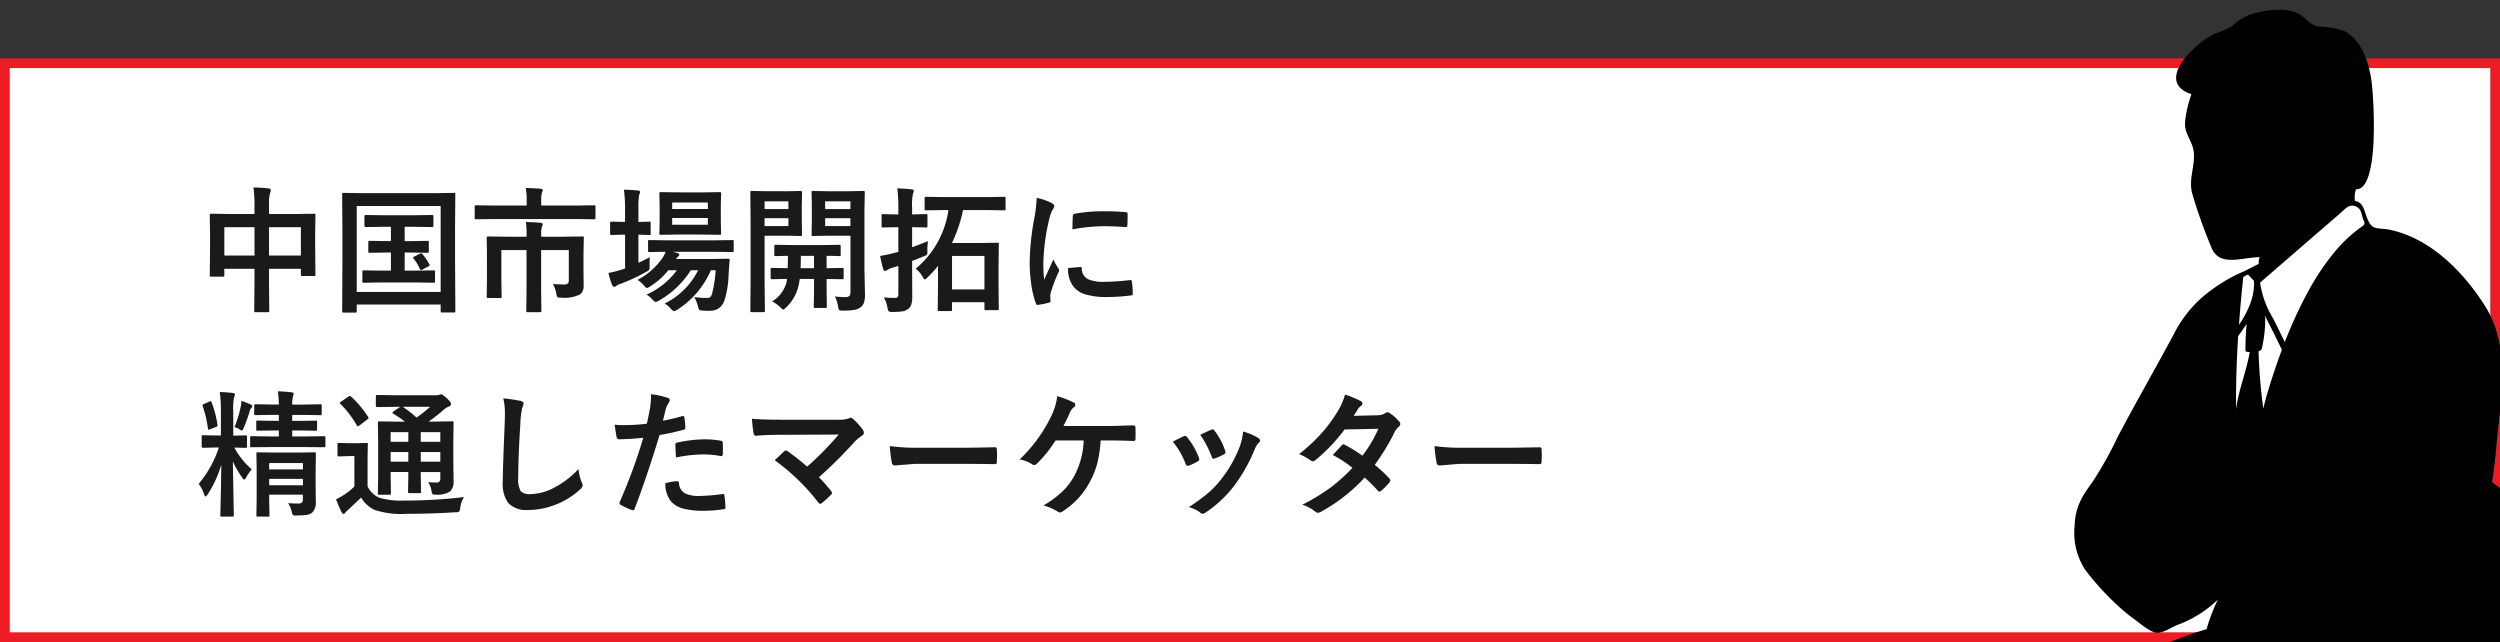
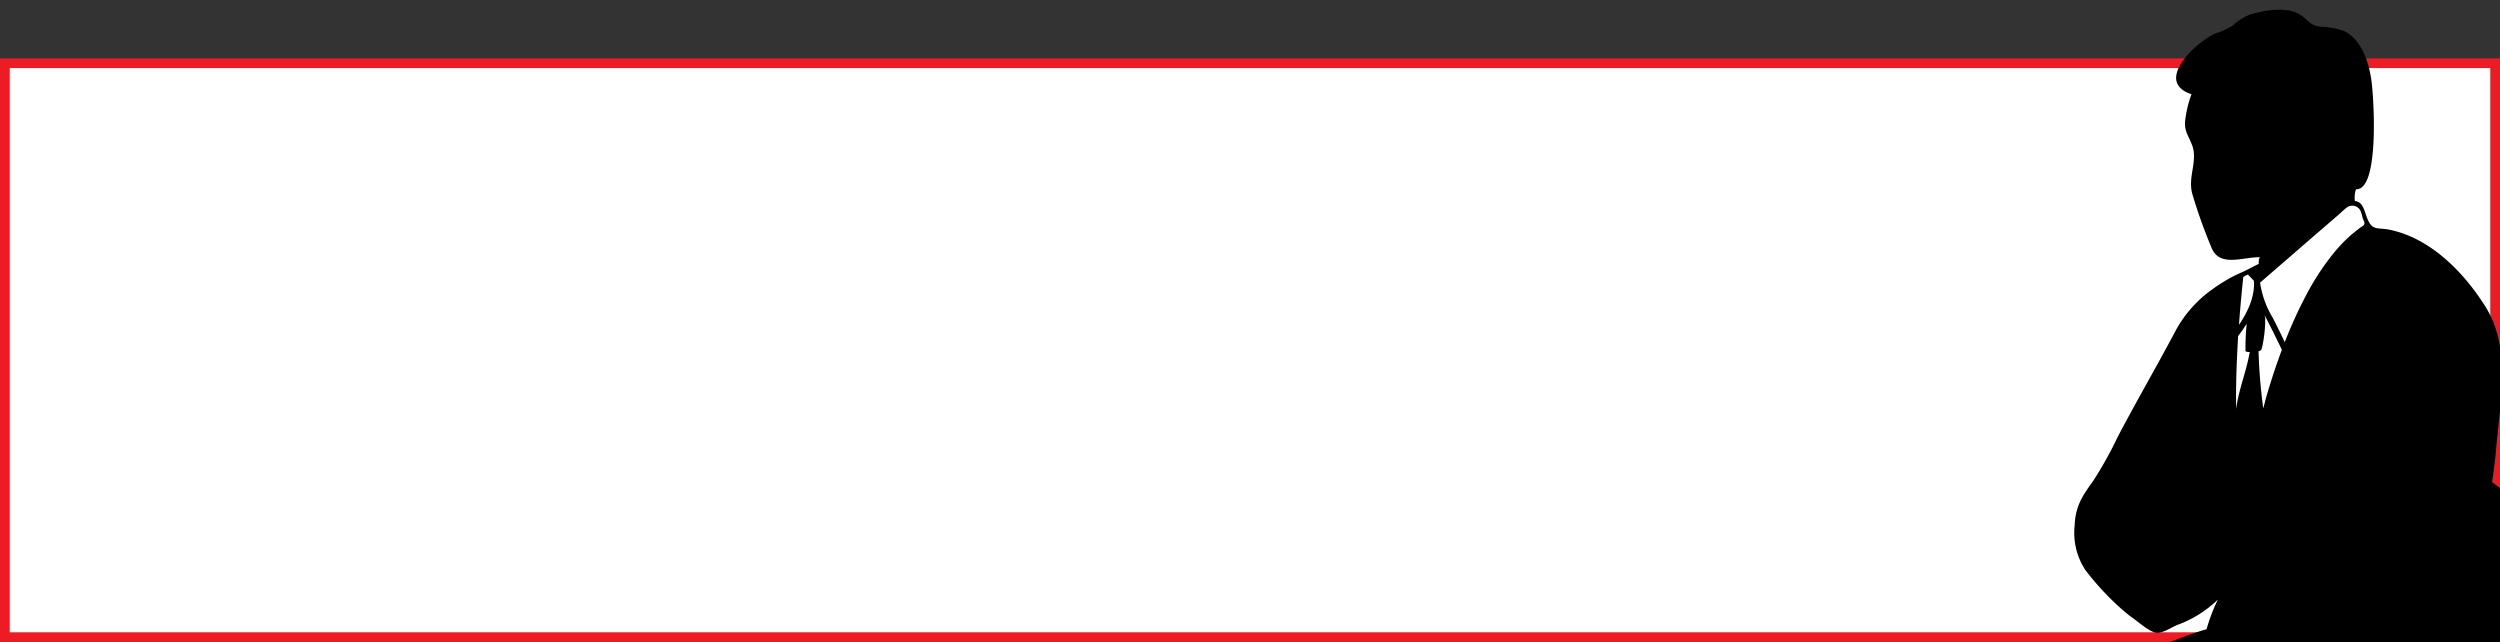
<svg xmlns="http://www.w3.org/2000/svg" width="257" height="66" viewBox="0 0 257 66">
  <rect x="0" y="0" width="257" height="66" fill="#333333" stroke="none" />
  <defs>
    <clipPath id="clip-path">
      <rect id="長方形_1582" data-name="長方形 1582" width="50" height="66" fill="#fff" stroke="#707070" stroke-width="1" opacity="0.49" />
    </clipPath>
  </defs>
  <g id="people_6" transform="translate(0 6)">
    <g id="パス_1547" data-name="パス 1547" fill="#fff">
      <path d="M 256.5 59.5 L 0.5 59.5 L 0.5 0.5 L 256.5 0.5 L 256.5 59.5 Z" stroke="none" />
      <path d="M 1 1 L 1 59 L 256 59 L 256 1 L 1 1 M 0 0 L 257 0 L 257 60 L 0 60 L 0 0 Z" stroke="none" fill="#ed1c24" />
    </g>
-     <path id="パス_1627" data-name="パス 1627" d="M6.05-11.73q.937.021,1.552.1.239.027.239.171a.649.649,0,0,1-.068.28,3.428,3.428,0,0,0-.116,1.128V-9H10.37l1.9-.027q.116,0,.137.027a.255.255,0,0,1,.021.13L12.4-7.137v1.62l.027,2.734a.224.224,0,0,1-.024.13q-.024.027-.126.027H11.088q-.116,0-.137-.034a.214.214,0,0,1-.021-.123V-3.37H7.656v1.723L7.684.943q0,.109-.027.13a.235.235,0,0,1-.123.021H6.282q-.109,0-.13-.027A.235.235,0,0,1,6.132.943L6.159-1.62V-3.37h-3.1v.643a.249.249,0,0,1-.027.15.255.255,0,0,1-.13.021H1.716q-.109,0-.13-.034a.276.276,0,0,1-.021-.137l.027-2.741V-6.911L1.565-8.873q0-.116.027-.137a.255.255,0,0,1,.13-.021L3.623-9H6.159v-.937A11.616,11.616,0,0,0,6.05-11.73Zm4.881,4.088H7.656V-4.73h3.274Zm-7.868,0V-4.73h3.1V-7.643Zm20.863,1.4a.216.216,0,0,1,.137.027.235.235,0,0,1,.021.123v.923q0,.116-.034.137a.214.214,0,0,1-.123.021l-1.593-.027H21.6v1.859H22.75l1.8-.027a.249.249,0,0,1,.15.027.235.235,0,0,1,.021.123v.971q0,.1-.027.126a.26.26,0,0,1-.144.024l-1.8-.027H19.223l-1.8.027a.249.249,0,0,1-.15-.027.235.235,0,0,1-.021-.123v-.971q0-.109.034-.13a.276.276,0,0,1,.137-.021l1.8.027h.964V-5.038H19.64l-1.62.027q-.116,0-.137-.027a.255.255,0,0,1-.021-.13v-.923q0-.109.027-.13a.255.255,0,0,1,.13-.021l1.62.027h.547v-1.47h-.813L17.6-7.656q-.137,0-.137-.157V-8.75q0-.15.137-.15l1.777.027h3.254L24.418-8.9q.137,0,.137.15v.937q0,.157-.137.157l-1.791-.027H21.6v1.47h.731Zm-.479,1.395a5.876,5.876,0,0,1,.69,1.012.266.266,0,0,1,.034.1q0,.055-.15.13l-.6.321a.367.367,0,0,1-.144.048q-.068,0-.137-.15A3.758,3.758,0,0,0,22.5-4.423a.155.155,0,0,1-.048-.089q0-.034.157-.123l.561-.294a.31.31,0,0,1,.116-.034Q23.345-4.963,23.447-4.847ZM16.516,1.135H15.326a.205.205,0,0,1-.126-.024.222.222,0,0,1-.024-.133L15.2-4.4V-7.178l-.027-3.835q0-.116.027-.137a.255.255,0,0,1,.13-.021l1.859.027h7.6l1.859-.027q.116,0,.137.027a.255.255,0,0,1,.021.13l-.027,3.356v3.247L26.811.964a.216.216,0,0,1-.027.137.235.235,0,0,1-.123.021h-1.2q-.116,0-.137-.027A.255.255,0,0,1,25.3.964V.308H16.673v.67a.216.216,0,0,1-.027.137A.255.255,0,0,1,16.516,1.135Zm.157-10.958V-.991H25.3V-9.823ZM36.846-1.8q.636.041,1.162.041a.48.48,0,0,0,.376-.109.518.518,0,0,0,.089-.349V-5.291H35.629v4.17L35.656.95q0,.144-.15.144H34.269a.232.232,0,0,1-.144-.027A.2.2,0,0,1,34.1.95l.027-2.071v-4.17H31.541v3.206L31.568-.52a.222.222,0,0,1-.024.133.205.205,0,0,1-.126.024H30.167q-.137,0-.137-.157l.027-1.593V-5.024L30.03-6.535q0-.157.137-.157l1.948.027h2.017v-.212a9.288,9.288,0,0,0-.068-1.3q.991.027,1.5.082.226.021.226.157a.853.853,0,0,1-.089.267,2.871,2.871,0,0,0-.068.766v.239h2.283l1.948-.027q.109,0,.13.027a.255.255,0,0,1,.021.13L39.983-4.9v1.853L40-1.675a1.179,1.179,0,0,1-.335.923A3.563,3.563,0,0,1,37.714-.4a.921.921,0,0,1-.4-.048A.548.548,0,0,1,37.2-.738,3.257,3.257,0,0,0,36.846-1.8ZM30.707-8.483l-1.75.027q-.116,0-.137-.027a.255.255,0,0,1-.021-.13V-9.728a.249.249,0,0,1,.027-.15.255.255,0,0,1,.13-.021l1.75.027h3.438v-.492a7.165,7.165,0,0,0-.1-1.312q1.025.027,1.524.082.226.027.226.13a1.25,1.25,0,0,1-.082.28,2.786,2.786,0,0,0-.075.807v.506h3.671l1.75-.027q.109,0,.137.034a.276.276,0,0,1,.021.137v1.114q0,.116-.034.137a.214.214,0,0,1-.123.021l-1.75-.027ZM48.33.2A7.578,7.578,0,0,0,51.769-3.22h-.752a9.328,9.328,0,0,1-3.261,3.11,1,1,0,0,1-.355.15q-.1,0-.349-.267a2.569,2.569,0,0,0-.588-.485A7.943,7.943,0,0,0,49.588-3.22h-.882A7.467,7.467,0,0,1,46.86-1.572a1.371,1.371,0,0,1-.355.185q-.082,0-.294-.253a3.038,3.038,0,0,0-.67-.588,7.122,7.122,0,0,0,2.591-2.3,3.16,3.16,0,0,0,.294-.588l-1.654.027q-.109,0-.13-.027a.3.3,0,0,1-.021-.137v-.916q0-.109.027-.13a.235.235,0,0,1,.123-.021l1.907.027h4.689l1.9-.027a.216.216,0,0,1,.137.027.235.235,0,0,1,.021.123v.916a.241.241,0,0,1-.024.137q-.024.027-.133.027l-1.9-.027h-4.2L49.629-5q.2.068.2.185a.207.207,0,0,1-.116.185.845.845,0,0,0-.219.253h3.65l1.682-.027q.185,0,.185.13v.027A.112.112,0,0,0,55-4.225l-.1,1.408A9.7,9.7,0,0,1,54.476-.13a1.692,1.692,0,0,1-.629.854A1.792,1.792,0,0,1,52.89.95a7.046,7.046,0,0,1-.711-.027Q51.926.9,51.871.834a1.425,1.425,0,0,1-.13-.376,4.684,4.684,0,0,0-.362-.923,7.7,7.7,0,0,0,1.271.089.6.6,0,0,0,.362-.082A.787.787,0,0,0,53.2-.813a12.419,12.419,0,0,0,.369-2.406h-.492A9.028,9.028,0,0,1,49.629.834a1.057,1.057,0,0,1-.335.157q-.1,0-.349-.267A2.562,2.562,0,0,0,48.33.2Zm3.944-11.423,1.7-.027a.216.216,0,0,1,.137.027.255.255,0,0,1,.021.13L54.1-9.912v1.7l.027,1.2q0,.109-.027.13a.255.255,0,0,1-.13.021l-1.7-.027H49.643l-1.709.027q-.109,0-.13-.027a.235.235,0,0,1-.021-.123l.027-1.2v-1.7l-.027-1.183q0-.116.027-.137a.235.235,0,0,1,.123-.021l1.709.027ZM52.767-7.9v-.69H49.1v.69Zm0-2.276H49.1v.663h3.671ZM46.792-4.553q-.014.239-.014.868v.191a.385.385,0,0,1-.075.273,2.912,2.912,0,0,1-.294.185,20.359,20.359,0,0,1-2.577,1.2,1.871,1.871,0,0,0-.444.2.44.44,0,0,1-.253.123q-.116,0-.212-.185a9.689,9.689,0,0,1-.376-1.244,10.828,10.828,0,0,0,1.388-.349A1.173,1.173,0,0,1,44.1-3.35q.109-.034.157-.055V-6.877H44.14l-1.285.034q-.137,0-.137-.157V-8.066q0-.15.137-.15l1.285.027h.116v-1.2A15.043,15.043,0,0,0,44.14-11.5q.7.014,1.436.082.226.021.226.15a.831.831,0,0,1-.089.28,7.567,7.567,0,0,0-.082,1.559v1.244l1.107-.027q.109,0,.13.027a.235.235,0,0,1,.021.123V-7a.216.216,0,0,1-.027.137.235.235,0,0,1-.123.021L45.63-6.877v2.9Q46.525-4.409,46.792-4.553ZM65.83-.526a7.3,7.3,0,0,0,1.019.068.646.646,0,0,0,.479-.13.66.66,0,0,0,.1-.41v-5.77h-2.29l-1.538.027a.249.249,0,0,1-.15-.027.235.235,0,0,1-.021-.123l.027-1.217V-9.98l-.027-1.23q0-.116.034-.137a.276.276,0,0,1,.137-.021l1.538.027h2.051l1.559-.027q.109,0,.13.027a.255.255,0,0,1,.021.13L68.865-9.3v6L68.92-.738a2.74,2.74,0,0,1-.1.834,1.035,1.035,0,0,1-.308.458,1.428,1.428,0,0,1-.684.3A6.686,6.686,0,0,1,66.664.93q-.342,0-.4-.068A.806.806,0,0,1,66.151.5,3.607,3.607,0,0,0,65.83-.526Zm1.593-7.232v-.813h-2.6v.813Zm0-2.543h-2.6v.793h2.6ZM60.9-11.341l1.408-.027q.144,0,.144.157l-.027,1.34v1.647l.027,1.333q0,.15-.144.15L60.9-6.768H58.6v4.676L58.632.93q0,.116-.027.137a.235.235,0,0,1-.123.021h-1.2a.205.205,0,0,1-.126-.024A.222.222,0,0,1,57.135.93l.027-3.021V-8.169l-.027-3.042q0-.116.027-.137a.255.255,0,0,1,.13-.021l1.661.027Zm.15,3.582v-.813H58.6v.813Zm0-2.543H58.6v.793h2.447ZM59.377-.014a3.287,3.287,0,0,0,1.5-2.058l.027-.253q-.677.007-1.183.021l-.26.007h-.082q-.109,0-.137-.034a.255.255,0,0,1-.021-.13v-.848q0-.109.027-.13a.255.255,0,0,1,.13-.021l1.593.027Q61-4.129,61-4.7q-.52.007-.943.021l-.287.007q-.123,0-.144-.027a.186.186,0,0,1-.027-.123v-.854q0-.116.034-.137a.276.276,0,0,1,.137-.021l1.75.027h2.994l1.75-.027a.216.216,0,0,1,.137.027.255.255,0,0,1,.021.13v.854q0,.109-.027.13a.255.255,0,0,1-.13.021l-.171-.007Q65.57-4.7,64.976-4.7v1.271l1.593-.027a.216.216,0,0,1,.137.027.235.235,0,0,1,.021.123v.848a.241.241,0,0,1-.024.137q-.024.027-.133.027l-1.593-.027v1.3L65,.492a.232.232,0,0,1-.027.144.255.255,0,0,1-.13.021H63.813q-.116,0-.137-.027a.276.276,0,0,1-.021-.137l.027-1.518v-1.3h-1.47q-.048.39-.1.6A4.523,4.523,0,0,1,60.792.629q-.219.2-.267.2-.075,0-.321-.253A3.594,3.594,0,0,0,59.377-.014ZM62.3-3.432h1.381V-4.7H62.33Q62.33-4.156,62.3-3.432ZM77.109-9.406l-1.9.027a.216.216,0,0,1-.137-.027.235.235,0,0,1-.021-.123v-1.087q0-.109.034-.13a.214.214,0,0,1,.123-.021l1.9.027h4.218l1.894-.027q.109,0,.13.027a.235.235,0,0,1,.021.123v1.087q0,.109-.027.13a.235.235,0,0,1-.123.021l-1.894-.027H79a14.676,14.676,0,0,1-1.135,3.384H80.9l1.62-.027q.116,0,.137.027a.255.255,0,0,1,.021.13l-.027,2.3v1.729L82.674.725a.216.216,0,0,1-.027.137.235.235,0,0,1-.123.021H81.375a.249.249,0,0,1-.15-.027A.255.255,0,0,1,81.2.725V.068H77.868V.841q0,.1-.034.116A.276.276,0,0,1,77.7.978H76.563A.232.232,0,0,1,76.419.95.178.178,0,0,1,76.4.841l.027-2.522V-3.671a10.5,10.5,0,0,1-1.08,1.189q-.205.212-.28.212t-.232-.294a2.7,2.7,0,0,0-.7-.813,9.588,9.588,0,0,0,3.363-6.029ZM81.2-4.689H77.868v3.438H81.2ZM70.854-.431a10.636,10.636,0,0,0,1.135.055.364.364,0,0,0,.294-.089.566.566,0,0,0,.068-.328V-3.664l-.684.205a1.831,1.831,0,0,0-.465.226.471.471,0,0,1-.226.082q-.123,0-.178-.171-.15-.492-.321-1.367.643-.1,1.285-.267l.588-.15V-7.643h-.185l-1.381.027a.216.216,0,0,1-.137-.027.235.235,0,0,1-.021-.123V-8.832a.216.216,0,0,1,.027-.137.255.255,0,0,1,.13-.021l1.381.034h.185v-.69a14.233,14.233,0,0,0-.109-1.989q.841.027,1.47.1.226.021.226.15a.877.877,0,0,1-.082.294,5.561,5.561,0,0,0-.089,1.415v.718h.027l1.4-.034q.109,0,.13.027a.255.255,0,0,1,.021.13v1.066q0,.109-.027.13a.235.235,0,0,1-.123.021l-1.4-.027h-.027v2.058q.7-.246,1.627-.629a8.112,8.112,0,0,0-.062.964q.007.137.007.178a.36.36,0,0,1-.082.28,1.346,1.346,0,0,1-.328.157q-.485.205-1.162.465V-3.4L73.78-.574a2.808,2.808,0,0,1-.1.882.906.906,0,0,1-.349.465,1.312,1.312,0,0,1-.595.239,6.3,6.3,0,0,1-.971.055A.712.712,0,0,1,71.354,1,.9.9,0,0,1,71.23.629,3.01,3.01,0,0,0,70.854-.431ZM86.57-10.664a6.527,6.527,0,0,1,1.5.513q.321.171.321.335a1.123,1.123,0,0,1-.212.424,4.242,4.242,0,0,0-.335.991,20.957,20.957,0,0,0-.588,4.525,14.876,14.876,0,0,0,.082,1.634q.95-2.078.95-2.085a5.355,5.355,0,0,0,.492.882.625.625,0,0,1,.1.212.445.445,0,0,1-.068.226,15.163,15.163,0,0,0-.8,2.112,1.624,1.624,0,0,0-.041.438L88-.068q0,.144-.185.185a7.42,7.42,0,0,1-1.142.226h-.027q-.116,0-.157-.157A9.172,9.172,0,0,1,86-1.887a15.418,15.418,0,0,1-.15-2.1,26.56,26.56,0,0,1,.479-4.594A13.958,13.958,0,0,0,86.57-10.664ZM89.8-3.445l1.271-.109H91.1q.109,0,.109.212a1.213,1.213,0,0,0,.677,1.06,3.884,3.884,0,0,0,1.606.253,23.571,23.571,0,0,0,2.673-.178.585.585,0,0,1,.062-.007q.109,0,.137.185a8.7,8.7,0,0,1,.082,1.2q0,.137-.034.164a.542.542,0,0,1-.205.041,19.409,19.409,0,0,1-2.283.157,7.7,7.7,0,0,1-2.481-.308,2.437,2.437,0,0,1-1.155-.854A2.912,2.912,0,0,1,89.8-3.445Zm.444-3.972q.021-1.2.041-1.374a.238.238,0,0,1,.2-.239,16.641,16.641,0,0,1,3.042-.253q1.189,0,2.071.082a.638.638,0,0,1,.28.055q.041.027.041.13,0,.8-.027,1.189-.021.171-.15.171H95.7q-1.258-.089-2.283-.089A17.953,17.953,0,0,0,90.241-7.417ZM9.618,20.72q.465.041,1,.041a.585.585,0,0,0,.451-.13.486.486,0,0,0,.068-.3v-.479H7.67v.438L7.7,21.95a.216.216,0,0,1-.027.137.217.217,0,0,1-.116.021H6.508q-.109,0-.13-.034a.214.214,0,0,1-.021-.123l.027-1.634V17.192l-.027-1.538q0-.116.027-.137a.235.235,0,0,1,.123-.021l1.682.027h2.447L12.3,15.5a.249.249,0,0,1,.15.027.255.255,0,0,1,.021.13L12.448,17.3v1.23l.014,2a1.469,1.469,0,0,1-.349,1.148,1.162,1.162,0,0,1-.547.246,6.4,6.4,0,0,1-1.039.062L10.343,22a.282.282,0,0,1-.246-.089,1.282,1.282,0,0,1-.116-.335A2.946,2.946,0,0,0,9.618,20.72ZM7.67,18.888h3.473v-.663H7.67ZM11.143,16.6H7.67v.656h3.473ZM2.591,9.3a13.013,13.013,0,0,1,1.333.1q.226.021.226.144a.827.827,0,0,1-.089.308,5.954,5.954,0,0,0-.082,1.415v2.516l1.258-.027q.109,0,.137.034a.276.276,0,0,1,.021.137V14.9q0,.144-.157.144l-.349-.014q-.355-.007-.8-.021a8.058,8.058,0,0,0,1.791,2.242,4.506,4.506,0,0,0-.574.827q-.123.226-.191.226T4.9,18.1a9.763,9.763,0,0,1-.964-1.668l.1,5.517q0,.109-.034.137a.255.255,0,0,1-.13.021H2.816a.232.232,0,0,1-.144-.027.255.255,0,0,1-.021-.13q0-.068.021-.9.062-2.434.075-4.279A11.668,11.668,0,0,1,1.36,19.811q-.157.226-.226.226t-.164-.253a3.522,3.522,0,0,0-.547-1.039A11.289,11.289,0,0,0,2.5,15H2.27l-1.381.034q-.157,0-.157-.144v-.978a.249.249,0,0,1,.027-.15.255.255,0,0,1,.13-.021l1.381.027h.438V11.286A13.407,13.407,0,0,0,2.591,9.3Zm8.176,3.951h-.725v.615h1.415l1.846-.027q.109,0,.13.034a.276.276,0,0,1,.021.137v.827q0,.1-.027.123a.307.307,0,0,1-.123.014l-1.846-.014H7.731l-1.866.014a.232.232,0,0,1-.13-.021.2.2,0,0,1-.021-.116v-.827a.249.249,0,0,1,.027-.15.235.235,0,0,1,.123-.021l1.866.027h.937v-.615H8.176L6.5,13.275q-.116,0-.137-.027a.255.255,0,0,1-.021-.13v-.725q0-.116.027-.137a.255.255,0,0,1,.13-.021l1.675.027h.492v-.615H8.053l-1.777.027q-.144,0-.144-.15v-.813q0-.157.144-.157l1.777.034h.615q-.021-.725-.1-1.36.738.021,1.4.1.226.027.226.157s-.03.116-.089.335a3.2,3.2,0,0,0-.068.772h1.1l1.784-.034q.109,0,.13.027a.255.255,0,0,1,.021.13v.813q0,.109-.027.13a.235.235,0,0,1-.123.021l-1.784-.027h-1.1v.615h.711l1.682-.027q.123,0,.144.027a.255.255,0,0,1,.021.13v.725q0,.116-.027.137a.276.276,0,0,1-.137.021ZM4.1,12.913a11.012,11.012,0,0,0,.649-2.133,4.521,4.521,0,0,0,.068-.574q.526.185.964.376.157.068.157.171a.251.251,0,0,1-.089.171.609.609,0,0,0-.164.294,17.177,17.177,0,0,1-.629,1.764q-.123.28-.2.28a.772.772,0,0,1-.28-.157A1.488,1.488,0,0,0,4.1,12.913Zm-1.9-.021-.615.239a.478.478,0,0,1-.137.034q-.062,0-.075-.13a11.411,11.411,0,0,0-.533-2.27.4.4,0,0,1-.021-.1q0-.068.15-.137l.54-.239a.62.62,0,0,1,.157-.048q.048,0,.082.109a10.178,10.178,0,0,1,.6,2.3.374.374,0,0,1,.014.082Q2.365,12.838,2.2,12.893Zm21.807,5.674q.506.041.882.041t.376-.41v-.67h-2.01V17.9l.027,1.627a.24.24,0,0,1-.024.14.189.189,0,0,1-.12.024H22.107q-.116,0-.137-.027a.276.276,0,0,1-.021-.137l.027-1.627v-.376H20.159v.533l.027,1.647a.222.222,0,0,1-.024.133.205.205,0,0,1-.126.024H19.011a.232.232,0,0,1-.144-.027.255.255,0,0,1-.021-.13l.027-1.634V14.137l-.027-1.668q0-.109.027-.13a.276.276,0,0,1,.137-.021l1.866.027h.752a11.6,11.6,0,0,0-1.2-.813q-.082-.062-.082-.109t.109-.137l.69-.465h-.52l-1.832.027q-.157,0-.157-.137V9.775a.249.249,0,0,1,.027-.15.255.255,0,0,1,.13-.021l1.832.027H24.78a1.134,1.134,0,0,0,.362-.041.579.579,0,0,1,.212-.055q.13,0,.574.4t.431.6q0,.185-.239.267a1.634,1.634,0,0,0-.533.349,18.677,18.677,0,0,1-1.524,1.189h.52l1.887-.027a.216.216,0,0,1,.137.027.235.235,0,0,1,.021.123l-.027,1.8V16.42l.027,1.989a1.445,1.445,0,0,1-.349,1.107,2.4,2.4,0,0,1-1.429.335.847.847,0,0,1-.383-.048.756.756,0,0,1-.1-.273A2.122,2.122,0,0,0,24.008,18.566Zm-.752-2.105h2.01V15.47h-2.01Zm2.01-3.035h-2.01v.991h2.01Zm-5.106.991h1.818v-.991H20.159Zm0,2.044h1.818V15.47H20.159Zm4.061-5.64H21.41a11.688,11.688,0,0,1,1.408,1.107A13.622,13.622,0,0,0,24.22,10.821ZM27.692,20.1a2.607,2.607,0,0,0-.376,1.107q-.055.349-.137.4a.877.877,0,0,1-.383.055q-2.468.157-4.97.157a8.776,8.776,0,0,1-3.288-.39,3.135,3.135,0,0,1-1.415-1.278L15.791,21.41a3.313,3.313,0,0,0-.28.273.234.234,0,0,1-.2.144q-.1,0-.2-.185a13.031,13.031,0,0,1-.567-1.312,8.451,8.451,0,0,0,.807-.451,6.666,6.666,0,0,0,1.08-.868V15.887h-.588l-.978.034q-.123,0-.15-.034a.276.276,0,0,1-.021-.137V14.684q0-.109.034-.13a.276.276,0,0,1,.137-.021l.978.027h.813l1-.027q.116,0,.137.027a.235.235,0,0,1,.021.123l-.027,1.333V19a2.41,2.41,0,0,0,1.189,1.162,7.917,7.917,0,0,0,2.632.294A50.9,50.9,0,0,0,27.692,20.1ZM16.112,9.789a10.448,10.448,0,0,1,1.723,2.058.268.268,0,0,1,.055.116q0,.055-.137.164l-.786.6a.556.556,0,0,1-.178.1q-.048,0-.116-.109A10.334,10.334,0,0,0,15,10.527q-.075-.062-.075-.1t.13-.137l.752-.513a.381.381,0,0,1,.171-.075Q16.03,9.7,16.112,9.789Zm15.627.164a17.449,17.449,0,0,1,1.75.253q.335.082.335.267a1.694,1.694,0,0,1-.144.465,9.406,9.406,0,0,0-.191,1.7q-.212,3.24-.212,5.421a2.562,2.562,0,0,0,.26,1.449,1.364,1.364,0,0,0,1.025.287,5.427,5.427,0,0,0,2.454-.69,9.241,9.241,0,0,0,2.454-1.887,4.576,4.576,0,0,0,.321,1.333,1.057,1.057,0,0,1,.109.335.658.658,0,0,1-.28.438A7.876,7.876,0,0,1,36.9,20.959a7.55,7.55,0,0,1-2.584.465,2.576,2.576,0,0,1-2.071-.718,3.314,3.314,0,0,1-.561-2.14q0-1.306.2-6.05.021-.711.021-.971A6.607,6.607,0,0,0,31.739,9.953Zm16.406,2.3q.868-.157,1.989-.472a.24.24,0,0,1,.075-.014q.13,0,.144.15.082.561.1,1v.062q0,.157-.212.205a22.279,22.279,0,0,1-2.434.533q-1.388,4.525-2.563,7.574-.062.164-.171.164a.579.579,0,0,1-.137-.027,9.109,9.109,0,0,1-1.121-.52.224.224,0,0,1-.13-.2.258.258,0,0,1,.014-.082A55.61,55.61,0,0,0,46.129,14a24.062,24.062,0,0,1-2.447.157.256.256,0,0,1-.294-.226q-.075-.369-.2-1.278a7.533,7.533,0,0,0,1.039.048,18.454,18.454,0,0,0,2.263-.144q.164-.643.355-1.75a9.927,9.927,0,0,0,.082-1.285,8.763,8.763,0,0,1,1.757.39.218.218,0,0,1,.157.226.4.4,0,0,1-.068.226,4.185,4.185,0,0,0-.294.554q-.075.273-.191.772Q48.193,12.086,48.146,12.25Zm.253,6.426a5.344,5.344,0,0,1,1.189-.212.194.194,0,0,1,.212.2,1.248,1.248,0,0,0,.684,1.08,3.4,3.4,0,0,0,1.456.239,20.5,20.5,0,0,0,2.352-.2.2.2,0,0,1,.048-.007q.109,0,.123.13a8.534,8.534,0,0,1,.109,1.224.555.555,0,0,1,.007.068q0,.137-.226.15a13.02,13.02,0,0,1-1.907.157,8.369,8.369,0,0,1-2.27-.239,2.613,2.613,0,0,1-1.148-.67A2.812,2.812,0,0,1,48.4,18.676Zm1.094-2.646q-.062-.991-.062-1.271a.276.276,0,0,1,.055-.205.4.4,0,0,1,.2-.075,13.741,13.741,0,0,1,2.728-.321,9.963,9.963,0,0,1,1.641.137.444.444,0,0,1,.2.062.2.2,0,0,1,.041.15q.021.287.021.643,0,.212-.007.472t-.164.267a.424.424,0,0,1-.1-.014,9.047,9.047,0,0,0-1.736-.164A14.573,14.573,0,0,0,49.492,16.03Zm14.7,2.03a15.418,15.418,0,0,1,1.23,1.4.268.268,0,0,1-.027.431,10.1,10.1,0,0,1-.916.827.4.4,0,0,1-.178.068q-.082,0-.171-.123a21.584,21.584,0,0,0-4.491-4.354q.7-.663,1-.937a.3.3,0,0,1,.157-.068.535.535,0,0,1,.2.1,24.171,24.171,0,0,1,1.982,1.565,31.58,31.58,0,0,0,3.24-3.3l-5.9.027q-1.538,0-2.6.1-.205,0-.246-.253a12.756,12.756,0,0,1-.171-1.5q.95.1,3.049.1H66.09a3.266,3.266,0,0,0,1.162-.13.411.411,0,0,1,.2-.068.327.327,0,0,1,.232.109,6.9,6.9,0,0,1,1.012,1.121.644.644,0,0,1,.109.308.341.341,0,0,1-.185.294,6.054,6.054,0,0,0-.67.533A49.439,49.439,0,0,1,64.189,18.061Zm7.28-3.206a20.672,20.672,0,0,0,3.021.171H79q.663,0,1.709-.021,1.333-.021,1.511-.027h.068q.185,0,.185.2.021.321.021.663t-.021.656q0,.212-.2.212h-.055q-2.1-.027-3.124-.027H74.061L72,16.851a.308.308,0,0,1-.321-.294A13.313,13.313,0,0,1,71.47,14.854Zm21.677-.574a12.545,12.545,0,0,1-.39,2.5,8.745,8.745,0,0,1-.745,1.791,8.047,8.047,0,0,1-2.775,2.994.453.453,0,0,1-.287.109.381.381,0,0,1-.246-.1,5.2,5.2,0,0,0-1.442-.615A10.382,10.382,0,0,0,89.3,19.441a6.725,6.725,0,0,0,1.121-1.49A8.27,8.27,0,0,0,91.4,14.28H88.512a13.062,13.062,0,0,1-1.948,2.413.333.333,0,0,1-.239.109.337.337,0,0,1-.2-.068,3.685,3.685,0,0,0-1.3-.506,15.524,15.524,0,0,0,3.3-4.566,6.54,6.54,0,0,0,.561-1.935,9.353,9.353,0,0,1,1.682.649.235.235,0,0,1,.171.239.273.273,0,0,1-.157.26,1.35,1.35,0,0,0-.417.574q-.253.595-.649,1.347h4.5q.485,0,1.429-.034.882-.027,1.258-.034.226,0,.226.253.007.294.007.567t-.007.561q0,.226-.2.226-1.169-.055-2.563-.055Zm7.417.123q.41-.226,1.107-.554a.34.34,0,0,1,.15-.041.279.279,0,0,1,.212.137,7.385,7.385,0,0,1,1.2,2.071q.055.2.055.212,0,.089-.164.2a6.286,6.286,0,0,1-.9.431.336.336,0,0,1-.123.027q-.144,0-.226-.219A8.167,8.167,0,0,0,100.563,14.4Zm2.816-.711q.9-.424,1.121-.513a.33.33,0,0,1,.144-.041.279.279,0,0,1,.219.15,7.016,7.016,0,0,1,1.08,2.044.552.552,0,0,1,.034.164q0,.116-.178.212a5.835,5.835,0,0,1-.964.431.268.268,0,0,1-.089.021q-.109,0-.191-.226A10.109,10.109,0,0,0,103.38,13.692Zm4.409-.335a6.184,6.184,0,0,1,1.565.67q.185.137.185.239a.371.371,0,0,1-.15.253,2.217,2.217,0,0,0-.424.711,16.949,16.949,0,0,1-2.112,3.726,12.189,12.189,0,0,1-2.885,2.707.628.628,0,0,1-.335.15.309.309,0,0,1-.226-.1,3.378,3.378,0,0,0-1.189-.588,19.842,19.842,0,0,0,2.1-1.552,9.716,9.716,0,0,0,1.258-1.36,12.951,12.951,0,0,0,1.894-3.377A6.258,6.258,0,0,0,107.789,13.357Zm13.535,3.432a12.577,12.577,0,0,1,1.511,1.408.285.285,0,0,1,.082.2.271.271,0,0,1-.082.185,6.65,6.65,0,0,1-.868.882.306.306,0,0,1-.171.068.228.228,0,0,1-.15-.082,13.665,13.665,0,0,0-1.36-1.36,17.447,17.447,0,0,1-4.464,3.5.816.816,0,0,1-.349.123.425.425,0,0,1-.267-.123,4.178,4.178,0,0,0-1.333-.711,20.472,20.472,0,0,0,2.96-1.8,18.011,18.011,0,0,0,2.194-1.989,12.136,12.136,0,0,0-2.017-1.319q.841-.916.923-1a.271.271,0,0,1,.185-.1.48.48,0,0,1,.137.055,14.819,14.819,0,0,1,1.8,1.121,13.665,13.665,0,0,0,1.641-2.769l-3.473.068a17.992,17.992,0,0,1-2.994,3.151.558.558,0,0,1-.28.123.309.309,0,0,1-.226-.1,5.919,5.919,0,0,0-1.176-.643,17.74,17.74,0,0,0,2.481-2.345,15.251,15.251,0,0,0,1.483-2.051,6.193,6.193,0,0,0,.752-1.723,9.376,9.376,0,0,1,1.641.684.241.241,0,0,1,.15.226.347.347,0,0,1-.171.28,1.041,1.041,0,0,0-.287.294q-.164.287-.437.7l2.468-.055a1.5,1.5,0,0,0,.766-.212.465.465,0,0,1,.239-.1.493.493,0,0,1,.253.109,4.219,4.219,0,0,1,.957.854.363.363,0,0,1,.109.253.373.373,0,0,1-.157.267,1.844,1.844,0,0,0-.417.533A22.469,22.469,0,0,1,121.324,16.789Zm6.146-1.935a20.672,20.672,0,0,0,3.021.171H135q.663,0,1.709-.021,1.333-.021,1.511-.027h.068q.185,0,.185.2.021.321.021.663t-.021.656q0,.212-.2.212h-.055q-2.1-.027-3.124-.027h-5.038L128,16.851a.308.308,0,0,1-.321-.294A13.313,13.313,0,0,1,127.47,14.854Z" transform="translate(20 25)" fill="#1a1a1a" />
    <g id="マスクグループ_38" data-name="マスクグループ 38" transform="translate(207 -6)" clip-path="url(#clip-path)">
      <g id="レイヤー_2" data-name="レイヤー 2" transform="translate(-28.091 1)">
-         <path id="パス_1573" data-name="パス 1573" d="M17.76,19.46a.775.775,0,0,1,.034-.134c-.192,0-.372-.026-.377-.1A20.515,20.515,0,0,1,17.511,17c0-.03,0-.072,0-.1-.228.36-.47.711-.728,1.049-.128,1.958-.213,4.176-.181,6.29.026-.145.038-.292.064-.436C16.938,22.334,17.492,20.931,17.76,19.46Z" transform="translate(31.652 8.236)" fill="none" />
        <path id="パス_1574" data-name="パス 1574" d="M17.338,16.791c0-.03.023-.057.032-.087a5.2,5.2,0,0,0,.315-1.718c0-.028-.013-.055-.013-.081a1.049,1.049,0,0,1,0-.117l-.513-.543a1.441,1.441,0,0,0-.426.213c-.087.8-.241,2.3-.37,4.119a8.333,8.333,0,0,0,.975-1.786Z" transform="translate(32.134 6.63)" fill="none" />
-         <path id="パス_1575" data-name="パス 1575" d="M15.64,16.9l-.234-.462c0,.087.036.168.038.255a11.019,11.019,0,0,1-.251,2.431c-.062.324-.145.381-.324.411a46.456,46.456,0,0,0,.409,4.942c.117-.426.213-.851.341-1.266.377-1.277.8-2.554,1.264-3.806C16.47,18.568,16.066,17.73,15.64,16.9Z" transform="translate(35.335 7.958)" fill="none" />
-         <path id="パス_1576" data-name="パス 1576" d="M33.027,44.94c-.33.543-1.064.281-1.358.575-.392.385-.155,1.02-.109,1.469.136,1.341-.4,2.484-.194,3.831.123.851.06,1.722.128,2.573a4.588,4.588,0,0,0,.181.841c.026-.16.043-.321.07-.479.345-2.018,1.686-3.748,1.579-5.843a10.982,10.982,0,0,1,.962-4.825,1.99,1.99,0,0,0-.945.379C32.976,43.857,33.276,44.51,33.027,44.94Z" transform="translate(-8.482 24.091)" fill="none" />
        <path id="パス_1577" data-name="パス 1577" d="M19.149,11.146a.793.793,0,0,0-1.215-.466c-.258.192-.492.426-.732.639L15.043,13.18l-4.621,4h0v.038a8.179,8.179,0,0,0,1.1,3.018c.355.692.69,1.39,1.032,2.084a37,37,0,0,1,1.835-4.033,21.6,21.6,0,0,1,2.4-3.676A13.327,13.327,0,0,1,18.2,13.14c.243-.213.5-.413.753-.617.307-.243.639-.281.426-.7C19.262,11.6,19.247,11.367,19.149,11.146Z" transform="translate(39.914 4.378)" fill="none" />
        <path id="パス_1578" data-name="パス 1578" d="M16.91,14.013Z" transform="translate(32.032 6.489)" />
        <path id="パス_1579" data-name="パス 1579" d="M84.014,57.031c-.362,2.318-1.687,4.148-2.734,6.172a27.035,27.035,0,0,0-2.3,6.524c-.443,2.164-1.125,4.29-1.713,6.418-.973,3.532-1.267,6.884-4.472,9.045a26.31,26.31,0,0,1-6.192,2.985L79.261,118.3c.894.894-.281,1.4-.281,1.4-1.12.279-1.254-.557-1.254-.557L63.986,89.013c-.943.276-1.9.542-2.871.811-.423.117-.861.215-1.287.327l2.534,7.006q1.627,4.492,3.258,8.982c.385,1.062.775,2.126,1.16,3.19.114.317.253.633.347.955.2.636-.4,1.318-1.013.715L57.839,90.655c-3.154.793-6.334,1.548-9.484,2.412-1.837.507-3.745,1.178-5.63,1.667l-2.975,40.453c0,1.267-1,1.013-1,1.013a.723.723,0,0,1-.816-.722l.925-40.212c-.507.958-1.52,1.52-1.966,2.48a4.479,4.479,0,0,0-.187,1.705,22.794,22.794,0,0,1-.7,3.261c-.537,2.255-1.206,4.616-1.961,6.805a61.8,61.8,0,0,0-2.214,5.977c-.314,1.358-.618,2.767-1,4.072a6.876,6.876,0,0,1-.416,1.166,15.841,15.841,0,0,1,1.556,3.274,10.124,10.124,0,0,1,.188,2.432c.056.606.507,1.35.56,2.105.137,2.146-.1,3.19-2.111,3.763-.793.228-1.989,1.013-2.767,1.031-1.183.033-.54-.636-1.221-1.267-.958.694-1.627,1.8-2.534,2.564-1.495,1.267-3.479,1.447-5.255,1.9a19.845,19.845,0,0,1-7.51.2c-1.953-.2-4.989-.935-4.652-3.547.426-3.294,4.9-4.743,7.421-5.843a11.434,11.434,0,0,0,3.213-2.577,22.856,22.856,0,0,0,2.171-2.3c-.134-.071-.279-.134-.405-.218a7.244,7.244,0,0,1-1.875-.033c-2.1-.3-3.547,1.054-5.539,1.221-2.067.172-4.219,0-6.294,0-2.027,0-4.409-.106-5.23-2.326-.76-2.045,1.888-3.547,3.322-4.295a6.267,6.267,0,0,1,2.66-.889,17.748,17.748,0,0,0,2.769-.03,3.571,3.571,0,0,0,2.08-1.35c.347-.38,1.11-1.571,1.571-.461a5.358,5.358,0,0,0,3.167-3.775c-.613-.03-1.221-.053-1.829-.084a9.513,9.513,0,0,1-1-.071c-.492-.086-.727-.3-.991-1.013a23.606,23.606,0,0,1-.811-3.547,95.948,95.948,0,0,1-1.989-13.38c-.276-4.8-.147-9.514.023-14.341.063-1.8.329-5,1.416-6.537.649-.91,2.169-1.361,3.236-1.634a97.161,97.161,0,0,1,12.273-2.463,50.1,50.1,0,0,1,7.7-.2c1.168.035,2.323-.124,3.491-.2.806-.046,1.52.266,2.225.271,1.356,0,2.878-1.426,4.226-1.933,1.454-.547,2.845-1.1,4.257-1.5a18.192,18.192,0,0,1,1.158-3.04,11.865,11.865,0,0,1-3.978,2.534c-.684.218-1.614.943-2.344.869-.679-.071-1.756-1.034-2.354-1.459-.4-.284-.813-.621-1.236-.991a28.193,28.193,0,0,1-3.7-3.985,6.946,6.946,0,0,1-1.11-4.561c.081-2.027.778-3.04,1.918-4.629A39.124,39.124,0,0,0,38.8,43.891c1.936-3.684,4.039-7.294,5.985-10.973a12.5,12.5,0,0,1,3.666-4.13,17.336,17.336,0,0,1,2.4-1.477c.416-.21.856-.378,1.267-.59.117-.061,1.168-.611,1.168-.585a2.511,2.511,0,0,1,.025-.471c.035-.142.086-.225.17-.22-1.713-.084-4.206,1.112-5.05-.993a54.6,54.6,0,0,1-1.966-5.5c-.507-1.791.616-3.443-.048-5.09-.426-1.064-.834-1.459-.669-2.645a11.852,11.852,0,0,1,.626-2.534c-3.958-1.31.555-5.44,2.475-6.251a7.684,7.684,0,0,0,1.753-.8A5.683,5.683,0,0,1,52.353.509C53.815.056,56.088-.35,57.471.466c.793.471,1.013,1.072,2,1.267a7.99,7.99,0,0,1,2.66.479c1.731.943,2.445,3.076,2.729,4.956.253,1.652.889,11.4-1.571,11.285a2.615,2.615,0,0,0-.114,1.2c.834.119.922.892,1.252,1.748.535,1.378,1.059.953,2.328,1.216,4.216.877,7.614,4.376,9.81,7.854,2.739,4.353,1.535,9.77,1.13,14.65-.094,1.138-.253,2.28-.418,3.438.4.3.76.57,1.013.742.907.626,1.883,1.216,2.787,1.85C83.117,52.589,84.43,54.38,84.014,57.031ZM24.219,82.35a2.369,2.369,0,0,0-1.125.451c-.436.461-.066,1.239-.375,1.751-.393.646-1.267.334-1.616.684-.466.459-.185,1.214-.129,1.748.162,1.6-.471,2.957-.231,4.561.147,1.013.071,2.05.152,3.063a5.46,5.46,0,0,0,.215,1c.03-.19.051-.383.084-.57.41-2.4,2.007-4.462,1.88-6.955a13.269,13.269,0,0,1,1.158-5.736Zm31.448-47.4c-.486-1-.97-1.994-1.48-2.982l-.279-.55c0,.1.043.2.046.3a13.117,13.117,0,0,1-.3,2.893c-.073.385-.172.454-.385.489a55.3,55.3,0,0,0,.486,5.883c.139-.507.253-1.013.405-1.508C54.611,37.957,55.113,36.442,55.667,34.95Zm-4.7,6.081c.03-.172.046-.347.076-.519.314-1.753.973-3.415,1.292-5.166a.922.922,0,0,1,.041-.16c-.228,0-.443-.03-.448-.114a24.42,24.42,0,0,1,.111-2.653v-.124c-.271.428-.56.846-.867,1.249-.142,2.334-.248,4.971-.205,7.49ZM51.7,27.483c-.1.953-.286,2.741-.441,4.9A9.919,9.919,0,0,0,52.4,30.255c0-.035.028-.068.038-.1a6.2,6.2,0,0,0,.375-2.045c0-.033-.015-.066-.015-.1a1.251,1.251,0,0,1,0-.139l-.611-.646a1.715,1.715,0,0,0-.492.261ZM64.074,21.66c-.129-.253-.147-.54-.253-.8a.944.944,0,0,0-1.447-.555c-.307.228-.585.507-.872.76l-2.569,2.217-5.5,4.763h0v.046a9.737,9.737,0,0,0,1.307,3.593c.423.823.821,1.655,1.229,2.48a44.047,44.047,0,0,1,2.184-4.8,25.714,25.714,0,0,1,2.861-4.376,15.864,15.864,0,0,1,1.675-1.753c.289-.253.6-.492.9-.735C63.95,22.208,64.328,22.162,64.074,21.66Z" transform="translate(0 0.003)" />
      </g>
    </g>
  </g>
</svg>